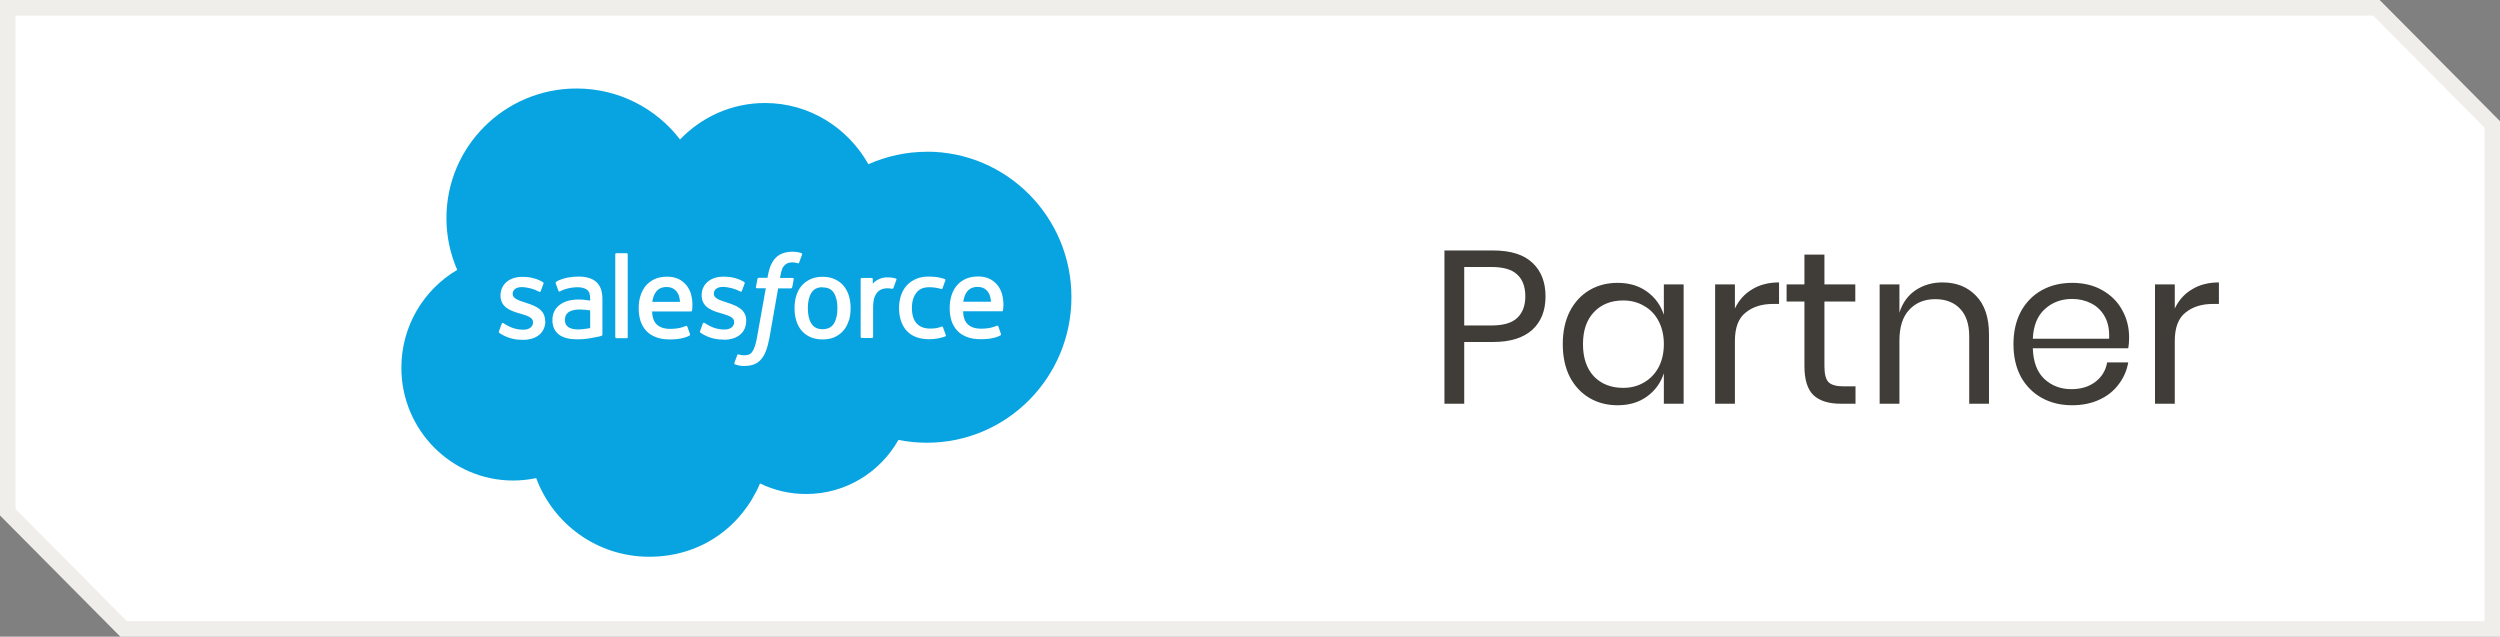
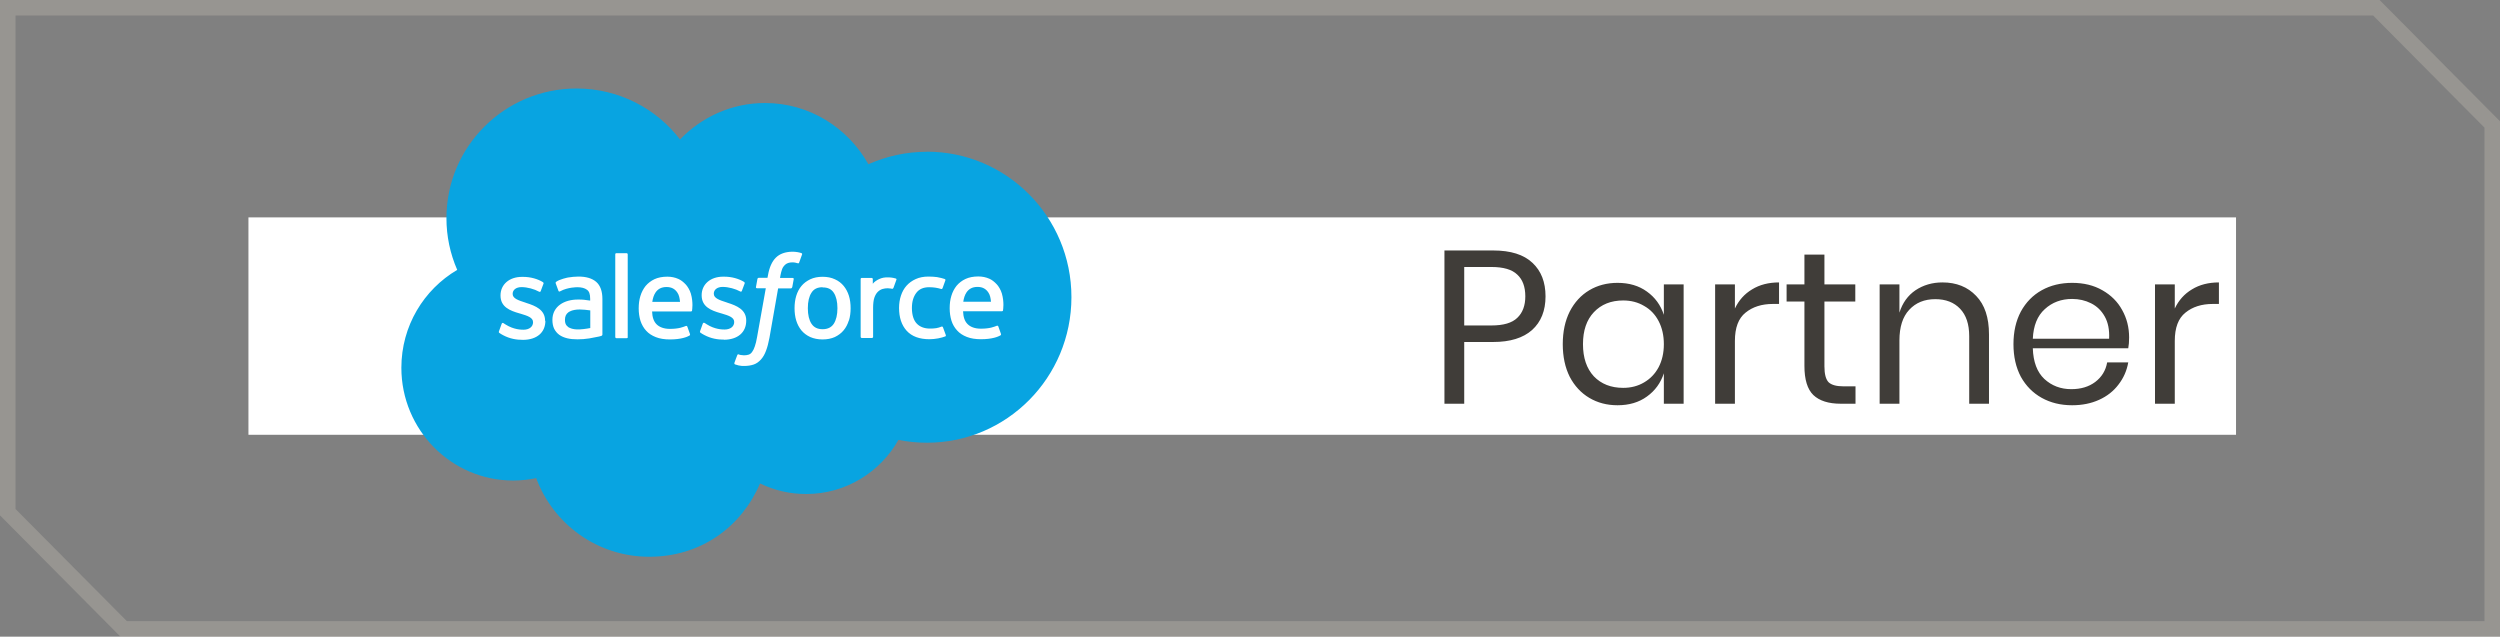
<svg xmlns="http://www.w3.org/2000/svg" width="161" height="41" viewBox="0 0 161 41" fill="none">
  <rect x="0" y="0" width="161" height="41" fill="#808080" stroke="none" />
-   <path d="M0 8.84234e-05V33.191L7.754 41L161 41V7.809L153.246 3.05176e-05L0 8.84234e-05Z" fill="white" />
  <path d="M7.962 40.5L0.5 32.985V0.5L153.038 0.5L160.5 8.015V40.5L7.962 40.5Z" stroke="#CCC5B9" stroke-opacity="0.3" />
  <rect width="128" height="14" transform="translate(16 14)" fill="white" />
  <path d="M94.296 22.024V26H93.022V16.13H96.158C97.287 16.13 98.132 16.396 98.692 16.928C99.252 17.451 99.532 18.169 99.532 19.084C99.532 20.008 99.243 20.731 98.664 21.254C98.085 21.767 97.25 22.024 96.158 22.024H94.296ZM96.046 20.96C96.821 20.96 97.376 20.797 97.712 20.47C98.057 20.143 98.23 19.681 98.23 19.084C98.23 18.468 98.057 18.001 97.712 17.684C97.376 17.357 96.821 17.194 96.046 17.194H94.296V20.96H96.046ZM104.17 18.216C104.917 18.216 105.547 18.403 106.06 18.776C106.583 19.149 106.947 19.649 107.152 20.274V18.314H108.426V26H107.152V24.04C106.947 24.665 106.583 25.165 106.06 25.538C105.547 25.911 104.917 26.098 104.17 26.098C103.489 26.098 102.882 25.939 102.35 25.622C101.818 25.305 101.398 24.852 101.09 24.264C100.791 23.667 100.642 22.967 100.642 22.164C100.642 21.361 100.791 20.661 101.09 20.064C101.398 19.467 101.818 19.009 102.35 18.692C102.882 18.375 103.489 18.216 104.17 18.216ZM104.534 19.35C103.75 19.35 103.12 19.602 102.644 20.106C102.177 20.601 101.944 21.287 101.944 22.164C101.944 23.041 102.177 23.732 102.644 24.236C103.12 24.731 103.75 24.978 104.534 24.978C105.038 24.978 105.486 24.861 105.878 24.628C106.279 24.395 106.592 24.068 106.816 23.648C107.04 23.219 107.152 22.724 107.152 22.164C107.152 21.604 107.04 21.109 106.816 20.68C106.592 20.251 106.279 19.924 105.878 19.7C105.486 19.467 105.038 19.35 104.534 19.35ZM111.728 19.868C111.98 19.336 112.348 18.925 112.834 18.636C113.319 18.337 113.898 18.188 114.57 18.188V19.574H114.178C113.459 19.574 112.871 19.761 112.414 20.134C111.956 20.498 111.728 21.105 111.728 21.954V26H110.454V18.314H111.728V19.868ZM119.495 24.88V26H118.543C117.759 26 117.171 25.813 116.779 25.44C116.396 25.067 116.205 24.441 116.205 23.564V19.42H115.057V18.314H116.205V16.396H117.493V18.314H119.481V19.42H117.493V23.592C117.493 24.087 117.581 24.427 117.759 24.614C117.945 24.791 118.263 24.88 118.711 24.88H119.495ZM125.095 18.188C125.991 18.188 126.715 18.477 127.265 19.056C127.816 19.625 128.091 20.451 128.091 21.534V26H126.817V21.646C126.817 20.881 126.621 20.293 126.229 19.882C125.837 19.471 125.305 19.266 124.633 19.266C123.933 19.266 123.373 19.495 122.953 19.952C122.533 20.4 122.323 21.058 122.323 21.926V26H121.049V18.314H122.323V20.134C122.519 19.509 122.865 19.028 123.359 18.692C123.863 18.356 124.442 18.188 125.095 18.188ZM137.115 21.73C137.115 22.001 137.097 22.234 137.059 22.43H130.913C130.941 23.307 131.189 23.965 131.655 24.404C132.131 24.843 132.71 25.062 133.391 25.062C134.007 25.062 134.521 24.908 134.931 24.6C135.351 24.283 135.608 23.863 135.701 23.34H137.059C136.966 23.872 136.756 24.348 136.429 24.768C136.112 25.188 135.697 25.515 135.183 25.748C134.67 25.981 134.091 26.098 133.447 26.098C132.71 26.098 132.057 25.939 131.487 25.622C130.918 25.305 130.47 24.852 130.143 24.264C129.826 23.667 129.667 22.967 129.667 22.164C129.667 21.361 129.826 20.661 130.143 20.064C130.47 19.467 130.918 19.009 131.487 18.692C132.057 18.375 132.71 18.216 133.447 18.216C134.194 18.216 134.843 18.375 135.393 18.692C135.953 19.009 136.378 19.434 136.667 19.966C136.966 20.498 137.115 21.086 137.115 21.73ZM135.827 21.814C135.855 21.245 135.762 20.769 135.547 20.386C135.333 20.003 135.039 19.719 134.665 19.532C134.292 19.345 133.886 19.252 133.447 19.252C132.747 19.252 132.159 19.471 131.683 19.91C131.207 20.339 130.951 20.974 130.913 21.814H135.827ZM140.056 19.868C140.308 19.336 140.676 18.925 141.162 18.636C141.647 18.337 142.226 18.188 142.898 18.188V19.574H142.506C141.787 19.574 141.199 19.761 140.742 20.134C140.284 20.498 140.056 21.105 140.056 21.954V26H138.782V18.314H140.056V19.868Z" fill="#403D39" />
  <path fill-rule="evenodd" clip-rule="evenodd" d="M52.975 18.497C52.645 18.497 52.409 18.611 52.261 18.847C52.106 19.082 52.025 19.419 52.025 19.849C52.025 20.279 52.106 20.616 52.261 20.851C52.416 21.086 52.651 21.201 52.975 21.201C53.298 21.201 53.54 21.086 53.695 20.851C53.85 20.609 53.931 20.273 53.931 19.849C53.931 19.425 53.85 19.089 53.695 18.854C53.54 18.618 53.305 18.504 52.975 18.511V18.497Z" fill="#08A4E1" />
  <path fill-rule="evenodd" clip-rule="evenodd" d="M42.924 18.484C42.594 18.484 42.365 18.611 42.21 18.847C42.109 19.002 42.042 19.197 42.008 19.439H43.793C43.773 19.21 43.733 19.002 43.625 18.847C43.47 18.611 43.254 18.484 42.924 18.484Z" fill="#08A4E1" />
-   <path fill-rule="evenodd" clip-rule="evenodd" d="M38.014 19.99C37.791 19.956 37.562 19.936 37.333 19.93C36.821 19.93 36.606 20.111 36.606 20.111C36.457 20.219 36.383 20.373 36.383 20.595C36.383 20.737 36.41 20.844 36.457 20.918C36.491 20.972 36.505 20.985 36.599 21.066C36.599 21.066 36.821 21.241 37.333 21.214C37.69 21.194 38.007 21.127 38.007 21.127V19.99H38.014Z" fill="#08A4E1" />
+   <path fill-rule="evenodd" clip-rule="evenodd" d="M38.014 19.99C37.791 19.956 37.562 19.936 37.333 19.93C36.821 19.93 36.606 20.111 36.606 20.111C36.457 20.219 36.383 20.373 36.383 20.595C36.383 20.737 36.41 20.844 36.457 20.918C36.491 20.972 36.505 20.985 36.599 21.066C36.599 21.066 36.821 21.241 37.333 21.214C37.69 21.194 38.007 21.127 38.007 21.127H38.014Z" fill="#08A4E1" />
  <path fill-rule="evenodd" clip-rule="evenodd" d="M59.684 9.774C58.39 9.774 57.111 10.05 55.925 10.575C54.591 8.214 52.119 6.634 49.263 6.634C47.121 6.634 45.187 7.535 43.793 8.981C42.27 6.99 39.846 5.699 37.131 5.699C32.503 5.699 28.744 9.438 28.751 14.058C28.751 15.202 28.987 16.332 29.445 17.381C27.296 18.645 25.848 20.992 25.848 23.682C25.848 27.684 29.067 30.946 33.049 30.946C33.547 30.946 34.046 30.892 34.531 30.791C35.629 33.75 38.465 35.855 41.812 35.855C45.16 35.855 47.767 33.905 48.946 31.134C49.876 31.585 50.893 31.82 51.93 31.813C54.47 31.813 56.693 30.401 57.858 28.33C58.458 28.451 59.071 28.511 59.697 28.511C64.837 28.511 69 24.314 69 19.136C69 13.957 64.823 9.768 59.691 9.768L59.684 9.774ZM35.123 20.656C35.123 21.416 34.571 21.88 33.689 21.887C33.257 21.887 32.84 21.82 32.395 21.584C32.314 21.537 32.234 21.497 32.153 21.436C32.146 21.423 32.105 21.409 32.133 21.335L32.308 20.851C32.335 20.77 32.402 20.797 32.422 20.811C32.469 20.838 32.503 20.864 32.57 20.905C33.089 21.228 33.561 21.234 33.709 21.234C34.093 21.234 34.328 21.033 34.328 20.757V20.743C34.328 20.448 33.958 20.333 33.534 20.205L33.439 20.178C32.853 20.01 32.233 19.775 32.233 19.035V19.022C32.233 18.322 32.799 17.831 33.608 17.831H33.695C34.174 17.831 34.632 17.966 34.962 18.168C34.989 18.188 35.022 18.221 35.002 18.268C34.989 18.316 34.84 18.706 34.82 18.753C34.787 18.833 34.706 18.78 34.706 18.78C34.416 18.618 33.965 18.49 33.581 18.49C33.237 18.49 33.015 18.672 33.015 18.921V18.934C33.015 19.224 33.392 19.345 33.83 19.486L33.904 19.513C34.483 19.694 35.103 19.95 35.103 20.649V20.663L35.123 20.656ZM38.754 21.624C38.754 21.624 38.66 21.651 38.579 21.672C38.37 21.719 38.161 21.759 37.953 21.793C37.703 21.833 37.447 21.853 37.191 21.853C36.935 21.853 36.727 21.833 36.531 21.786C36.336 21.739 36.161 21.665 36.019 21.564C35.878 21.463 35.77 21.328 35.689 21.174C35.615 21.019 35.575 20.824 35.575 20.602C35.575 20.38 35.622 20.192 35.709 20.024C35.797 19.862 35.918 19.721 36.073 19.613C36.221 19.506 36.397 19.425 36.592 19.371C36.787 19.318 36.996 19.291 37.205 19.291C37.36 19.291 37.495 19.291 37.596 19.304C37.596 19.304 37.791 19.331 38.007 19.358V19.25C38.007 18.921 37.939 18.759 37.798 18.659C37.656 18.551 37.447 18.497 37.178 18.497C37.178 18.497 36.572 18.49 36.087 18.753C36.066 18.766 36.046 18.773 36.046 18.773C36.046 18.773 35.986 18.793 35.965 18.733L35.79 18.255C35.763 18.188 35.81 18.154 35.81 18.154C36.033 17.979 36.578 17.872 36.578 17.872C36.76 17.838 37.063 17.811 37.252 17.811C37.751 17.811 38.135 17.925 38.397 18.154C38.66 18.383 38.795 18.753 38.795 19.257V21.537C38.795 21.537 38.801 21.604 38.741 21.618L38.754 21.624ZM40.432 21.705C40.432 21.745 40.405 21.779 40.358 21.779H39.697C39.657 21.779 39.623 21.745 39.623 21.705V16.379C39.623 16.338 39.65 16.305 39.691 16.305H40.351C40.391 16.305 40.425 16.338 40.425 16.379V21.705H40.432ZM44.574 19.99C44.568 20.057 44.5 20.057 44.5 20.057H41.994C42.008 20.434 42.102 20.703 42.284 20.885C42.466 21.066 42.756 21.18 43.139 21.18C43.732 21.18 43.988 21.059 44.17 20.992C44.17 20.992 44.237 20.965 44.264 21.033L44.426 21.49C44.46 21.564 44.426 21.591 44.406 21.611C44.251 21.698 43.867 21.86 43.146 21.86C42.796 21.86 42.493 21.813 42.237 21.712C41.981 21.611 41.772 21.477 41.61 21.295C41.449 21.12 41.328 20.905 41.247 20.663C41.173 20.421 41.132 20.152 41.132 19.862C41.132 19.573 41.166 19.311 41.24 19.069C41.314 18.82 41.428 18.605 41.577 18.416C41.732 18.235 41.92 18.087 42.149 17.979C42.378 17.872 42.661 17.818 42.978 17.818C43.227 17.818 43.47 17.865 43.692 17.966C43.847 18.033 44.008 18.154 44.17 18.329C44.271 18.437 44.426 18.679 44.493 18.914C44.655 19.479 44.574 19.963 44.568 19.99H44.574ZM46.642 21.873C46.211 21.873 45.794 21.806 45.349 21.571C45.268 21.523 45.181 21.483 45.106 21.423C45.1 21.409 45.059 21.396 45.086 21.322L45.261 20.838C45.288 20.757 45.362 20.791 45.376 20.797C45.423 20.831 45.457 20.851 45.524 20.891C46.036 21.214 46.514 21.221 46.663 21.221C47.047 21.221 47.282 21.019 47.282 20.743V20.73C47.282 20.434 46.919 20.32 46.487 20.192L46.393 20.165C45.807 19.997 45.187 19.762 45.187 19.022V19.008C45.187 18.309 45.753 17.818 46.562 17.818H46.649C47.127 17.818 47.586 17.952 47.916 18.154C47.943 18.174 47.976 18.208 47.956 18.255C47.943 18.302 47.794 18.692 47.774 18.739C47.74 18.82 47.66 18.766 47.66 18.766C47.37 18.605 46.919 18.477 46.535 18.477C46.191 18.477 45.969 18.659 45.969 18.907V18.921C45.969 19.21 46.346 19.331 46.784 19.472L46.858 19.499C47.437 19.681 48.057 19.936 48.057 20.636V20.649C48.057 21.409 47.505 21.873 46.622 21.88L46.642 21.873ZM51.014 18.497C51.001 18.571 50.933 18.571 50.933 18.571H50.111L49.553 21.752C49.492 22.082 49.418 22.364 49.33 22.593C49.243 22.822 49.148 22.99 49.007 23.151C48.872 23.299 48.717 23.413 48.542 23.474C48.367 23.534 48.158 23.568 47.929 23.568C47.821 23.568 47.7 23.568 47.565 23.534C47.464 23.508 47.41 23.494 47.336 23.467C47.303 23.454 47.282 23.42 47.296 23.366C47.316 23.319 47.458 22.909 47.484 22.862C47.511 22.795 47.572 22.822 47.572 22.822C47.619 22.842 47.646 22.855 47.707 22.862C47.767 22.869 47.848 22.882 47.909 22.882C48.017 22.882 48.118 22.869 48.205 22.842C48.313 22.808 48.374 22.747 48.434 22.667C48.502 22.579 48.556 22.465 48.609 22.31C48.663 22.156 48.717 21.947 48.758 21.692L49.317 18.564H48.764C48.697 18.564 48.677 18.538 48.684 18.484L48.778 17.966C48.791 17.892 48.859 17.892 48.859 17.892H49.425L49.458 17.724C49.546 17.219 49.714 16.843 49.963 16.594C50.213 16.345 50.57 16.217 51.021 16.21C51.136 16.21 51.25 16.217 51.358 16.237C51.439 16.251 51.526 16.271 51.607 16.298C51.627 16.305 51.674 16.332 51.654 16.385L51.465 16.91C51.452 16.95 51.439 16.971 51.358 16.95C51.338 16.95 51.311 16.937 51.23 16.917C51.176 16.903 51.102 16.896 51.021 16.896C50.927 16.896 50.839 16.91 50.752 16.937C50.671 16.964 50.603 17.011 50.543 17.065C50.482 17.125 50.408 17.219 50.367 17.334C50.273 17.596 50.239 17.878 50.233 17.899H51.034C51.102 17.899 51.122 17.932 51.115 17.979L51.021 18.497H51.014ZM54.665 20.636C54.591 20.878 54.477 21.1 54.328 21.275C54.18 21.456 53.985 21.598 53.763 21.705C53.54 21.806 53.271 21.86 52.974 21.86C52.678 21.86 52.409 21.806 52.18 21.705C51.957 21.604 51.762 21.456 51.614 21.281C51.466 21.1 51.351 20.885 51.277 20.642C51.203 20.4 51.169 20.131 51.169 19.849C51.169 19.567 51.203 19.297 51.277 19.055C51.351 18.813 51.466 18.591 51.614 18.416C51.762 18.235 51.957 18.094 52.18 17.986C52.409 17.878 52.671 17.825 52.974 17.825C53.278 17.825 53.54 17.878 53.769 17.986C53.998 18.087 54.187 18.235 54.335 18.416C54.483 18.598 54.598 18.813 54.672 19.055C54.746 19.297 54.78 19.567 54.78 19.849C54.78 20.131 54.746 20.4 54.672 20.642L54.665 20.636ZM57.73 18.013C57.703 18.087 57.589 18.416 57.542 18.531C57.528 18.571 57.501 18.605 57.447 18.598C57.447 18.598 57.306 18.564 57.171 18.564C57.057 18.564 56.942 18.578 56.834 18.611C56.72 18.645 56.612 18.712 56.525 18.8C56.437 18.887 56.363 19.015 56.309 19.17C56.255 19.324 56.228 19.573 56.228 19.822V21.692C56.228 21.732 56.194 21.766 56.154 21.766H55.501C55.46 21.766 55.426 21.732 55.426 21.692V17.973C55.426 17.932 55.453 17.899 55.494 17.899H56.134C56.174 17.899 56.208 17.932 56.208 17.973V18.275C56.302 18.147 56.477 18.033 56.632 17.966C56.787 17.899 56.962 17.845 57.279 17.865C57.441 17.872 57.656 17.919 57.697 17.939C57.73 17.952 57.744 17.993 57.73 18.026C57.73 18.026 57.73 18.026 57.73 18.02V18.033V18.013ZM60.896 21.658C60.62 21.766 60.229 21.846 59.852 21.846C59.212 21.846 58.721 21.665 58.39 21.302C58.06 20.938 57.899 20.441 57.899 19.835C57.899 19.553 57.939 19.284 58.02 19.042C58.101 18.793 58.222 18.578 58.377 18.403C58.539 18.221 58.734 18.08 58.97 17.973C59.206 17.865 59.482 17.811 59.791 17.811C60 17.811 60.189 17.825 60.344 17.845C60.512 17.872 60.741 17.932 60.836 17.966C60.856 17.973 60.903 18 60.883 18.053C60.816 18.248 60.768 18.376 60.701 18.558C60.674 18.632 60.613 18.611 60.613 18.611C60.371 18.538 60.135 18.497 59.832 18.497C59.468 18.497 59.192 18.618 59.01 18.86C58.828 19.102 58.727 19.412 58.727 19.835C58.727 20.293 58.842 20.636 59.044 20.844C59.246 21.053 59.536 21.16 59.886 21.16C60.027 21.16 60.169 21.154 60.29 21.134C60.411 21.113 60.526 21.08 60.634 21.033C60.634 21.033 60.701 21.006 60.728 21.08L60.91 21.577C60.93 21.638 60.883 21.665 60.883 21.665L60.896 21.658ZM64.601 19.977C64.594 20.044 64.527 20.044 64.527 20.044H62.021C62.035 20.421 62.129 20.69 62.311 20.871C62.493 21.053 62.776 21.167 63.166 21.167C63.759 21.167 64.015 21.046 64.197 20.979C64.197 20.979 64.264 20.952 64.291 21.019L64.453 21.477C64.487 21.55 64.453 21.577 64.433 21.598C64.278 21.685 63.894 21.846 63.173 21.846C62.823 21.846 62.52 21.799 62.264 21.698C62.008 21.598 61.799 21.463 61.637 21.281C61.476 21.107 61.348 20.891 61.273 20.649C61.199 20.407 61.159 20.138 61.159 19.849C61.159 19.56 61.193 19.297 61.267 19.055C61.341 18.806 61.455 18.591 61.604 18.403C61.758 18.221 61.947 18.073 62.176 17.966C62.405 17.858 62.688 17.804 63.005 17.804C63.254 17.804 63.496 17.852 63.719 17.952C63.874 18.02 64.035 18.141 64.197 18.316C64.298 18.423 64.453 18.665 64.52 18.901C64.682 19.466 64.601 19.95 64.594 19.977H64.601Z" fill="#08A4E1" />
  <path fill-rule="evenodd" clip-rule="evenodd" d="M62.951 18.477C62.621 18.477 62.392 18.605 62.237 18.84C62.136 18.995 62.069 19.19 62.035 19.432H63.82C63.8 19.203 63.759 18.995 63.652 18.84C63.497 18.605 63.281 18.477 62.951 18.477Z" fill="#08A4E1" />
</svg>